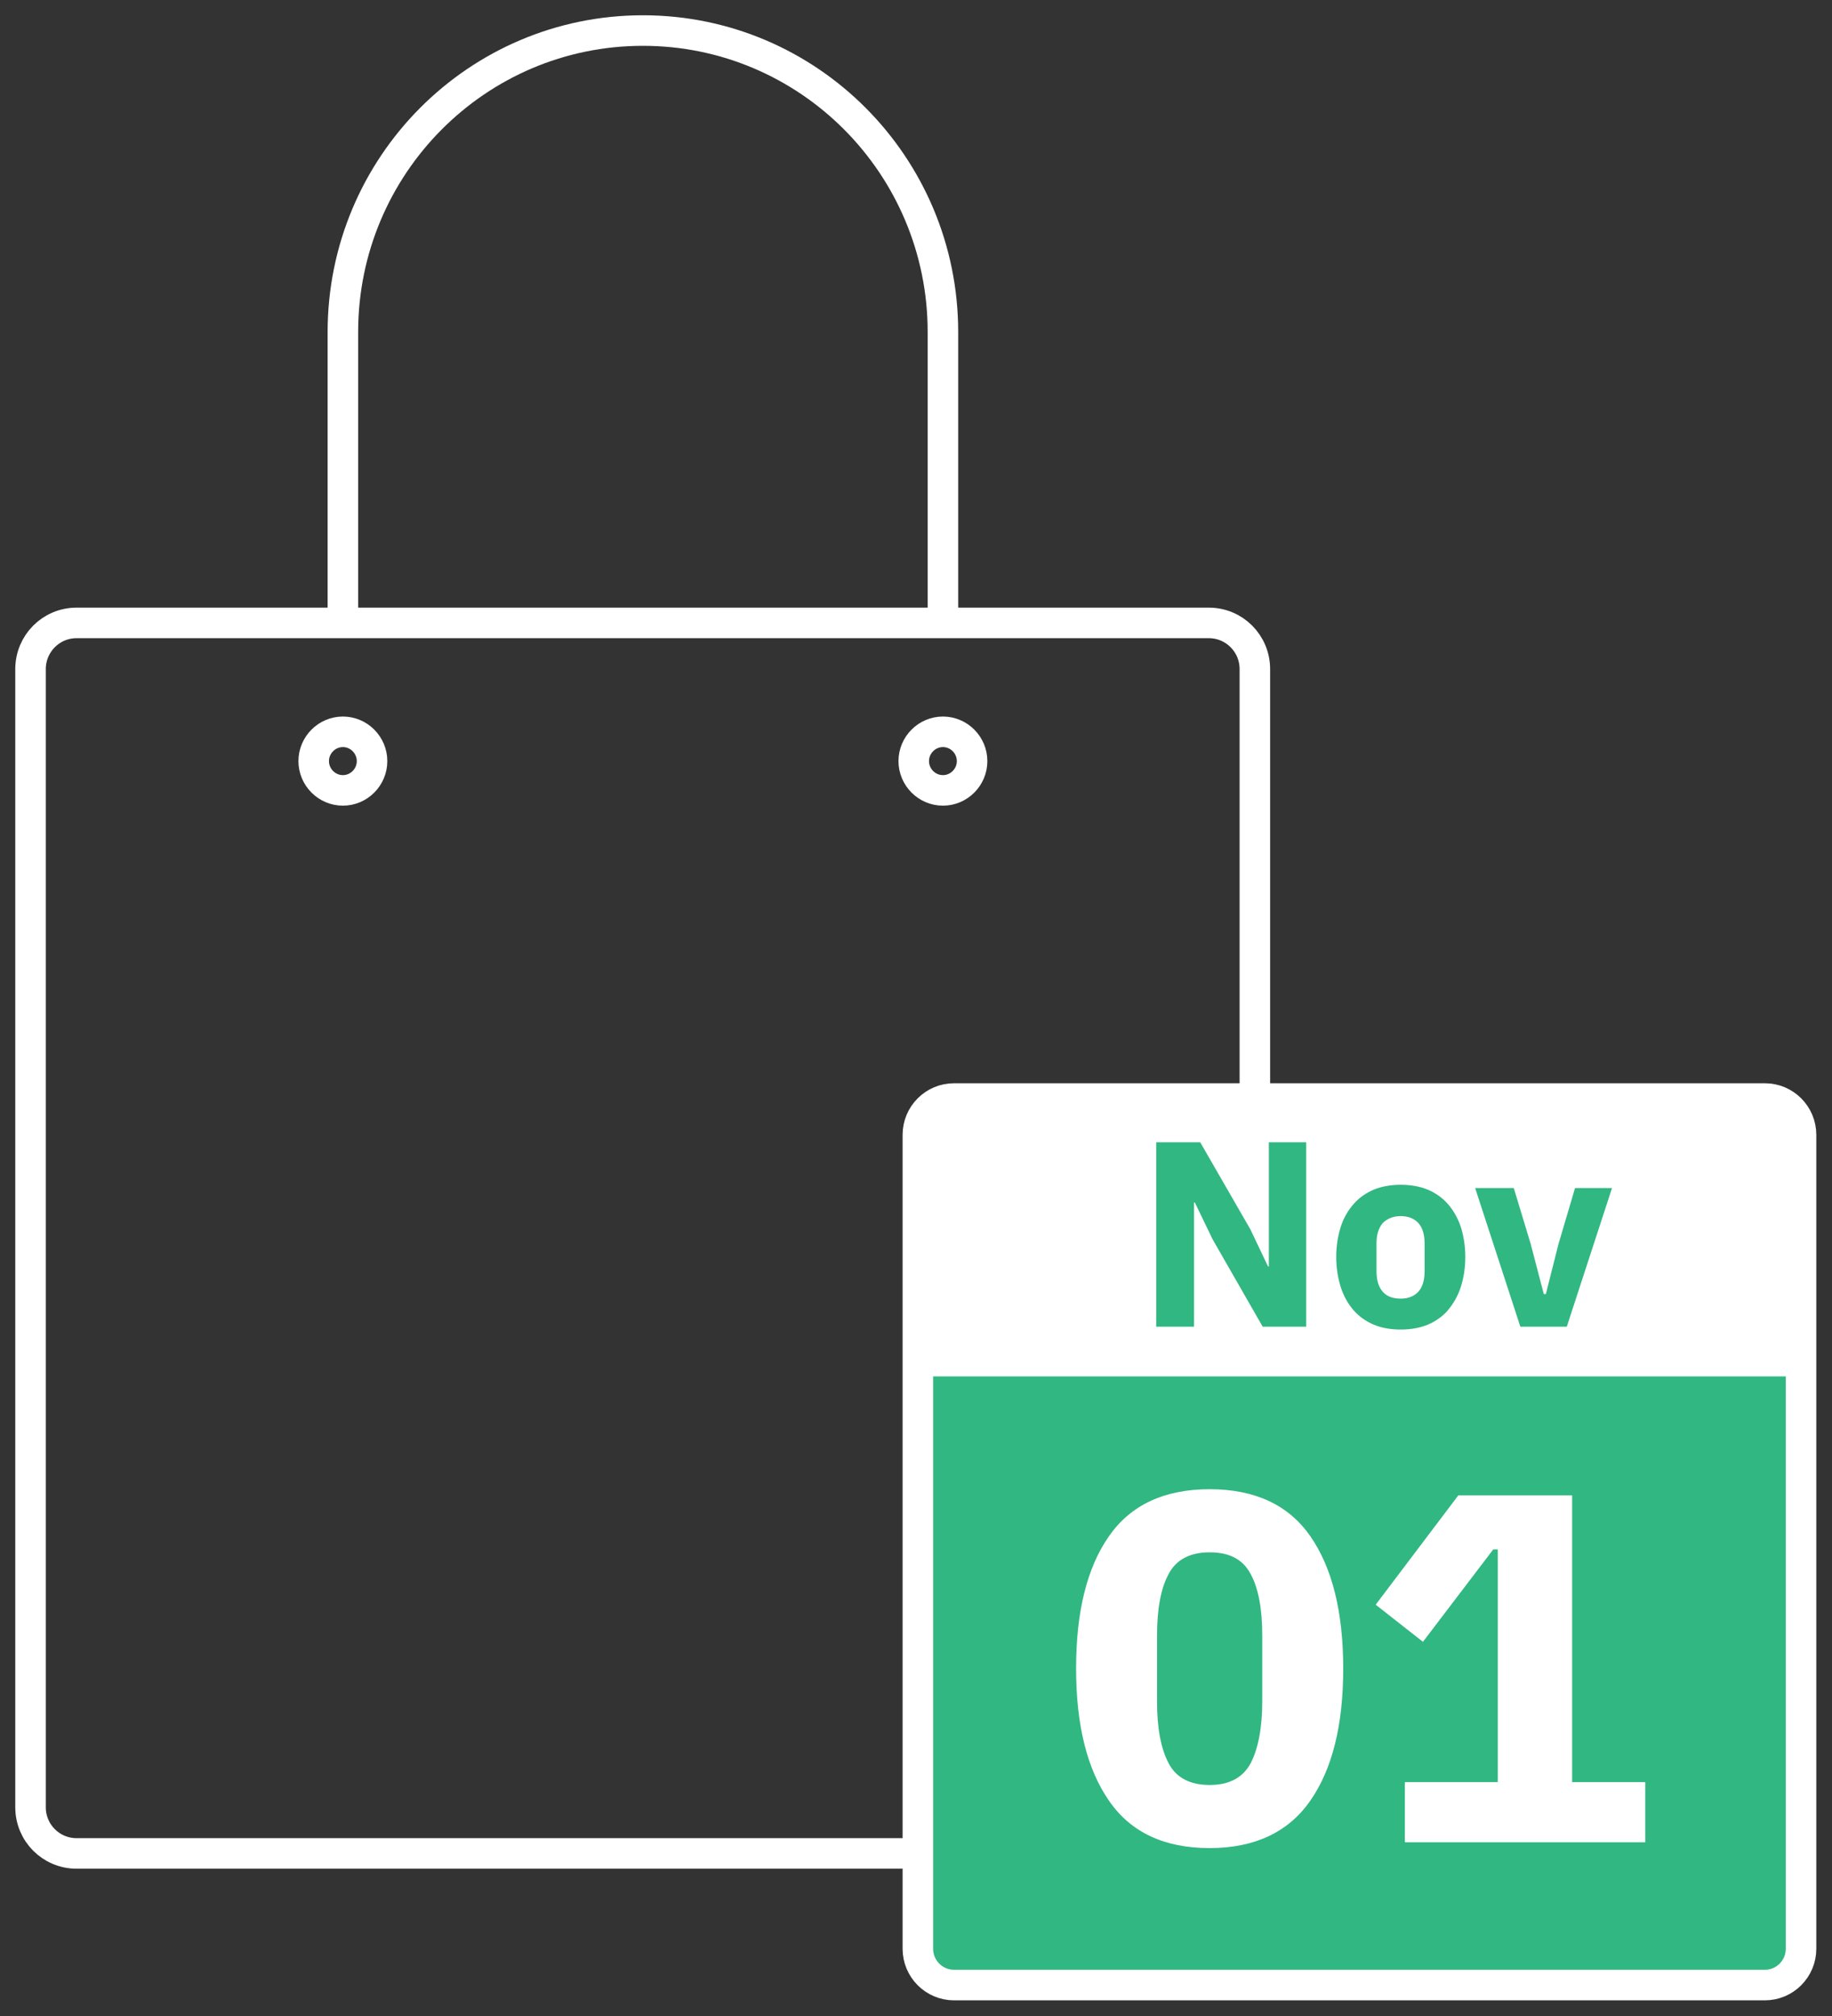
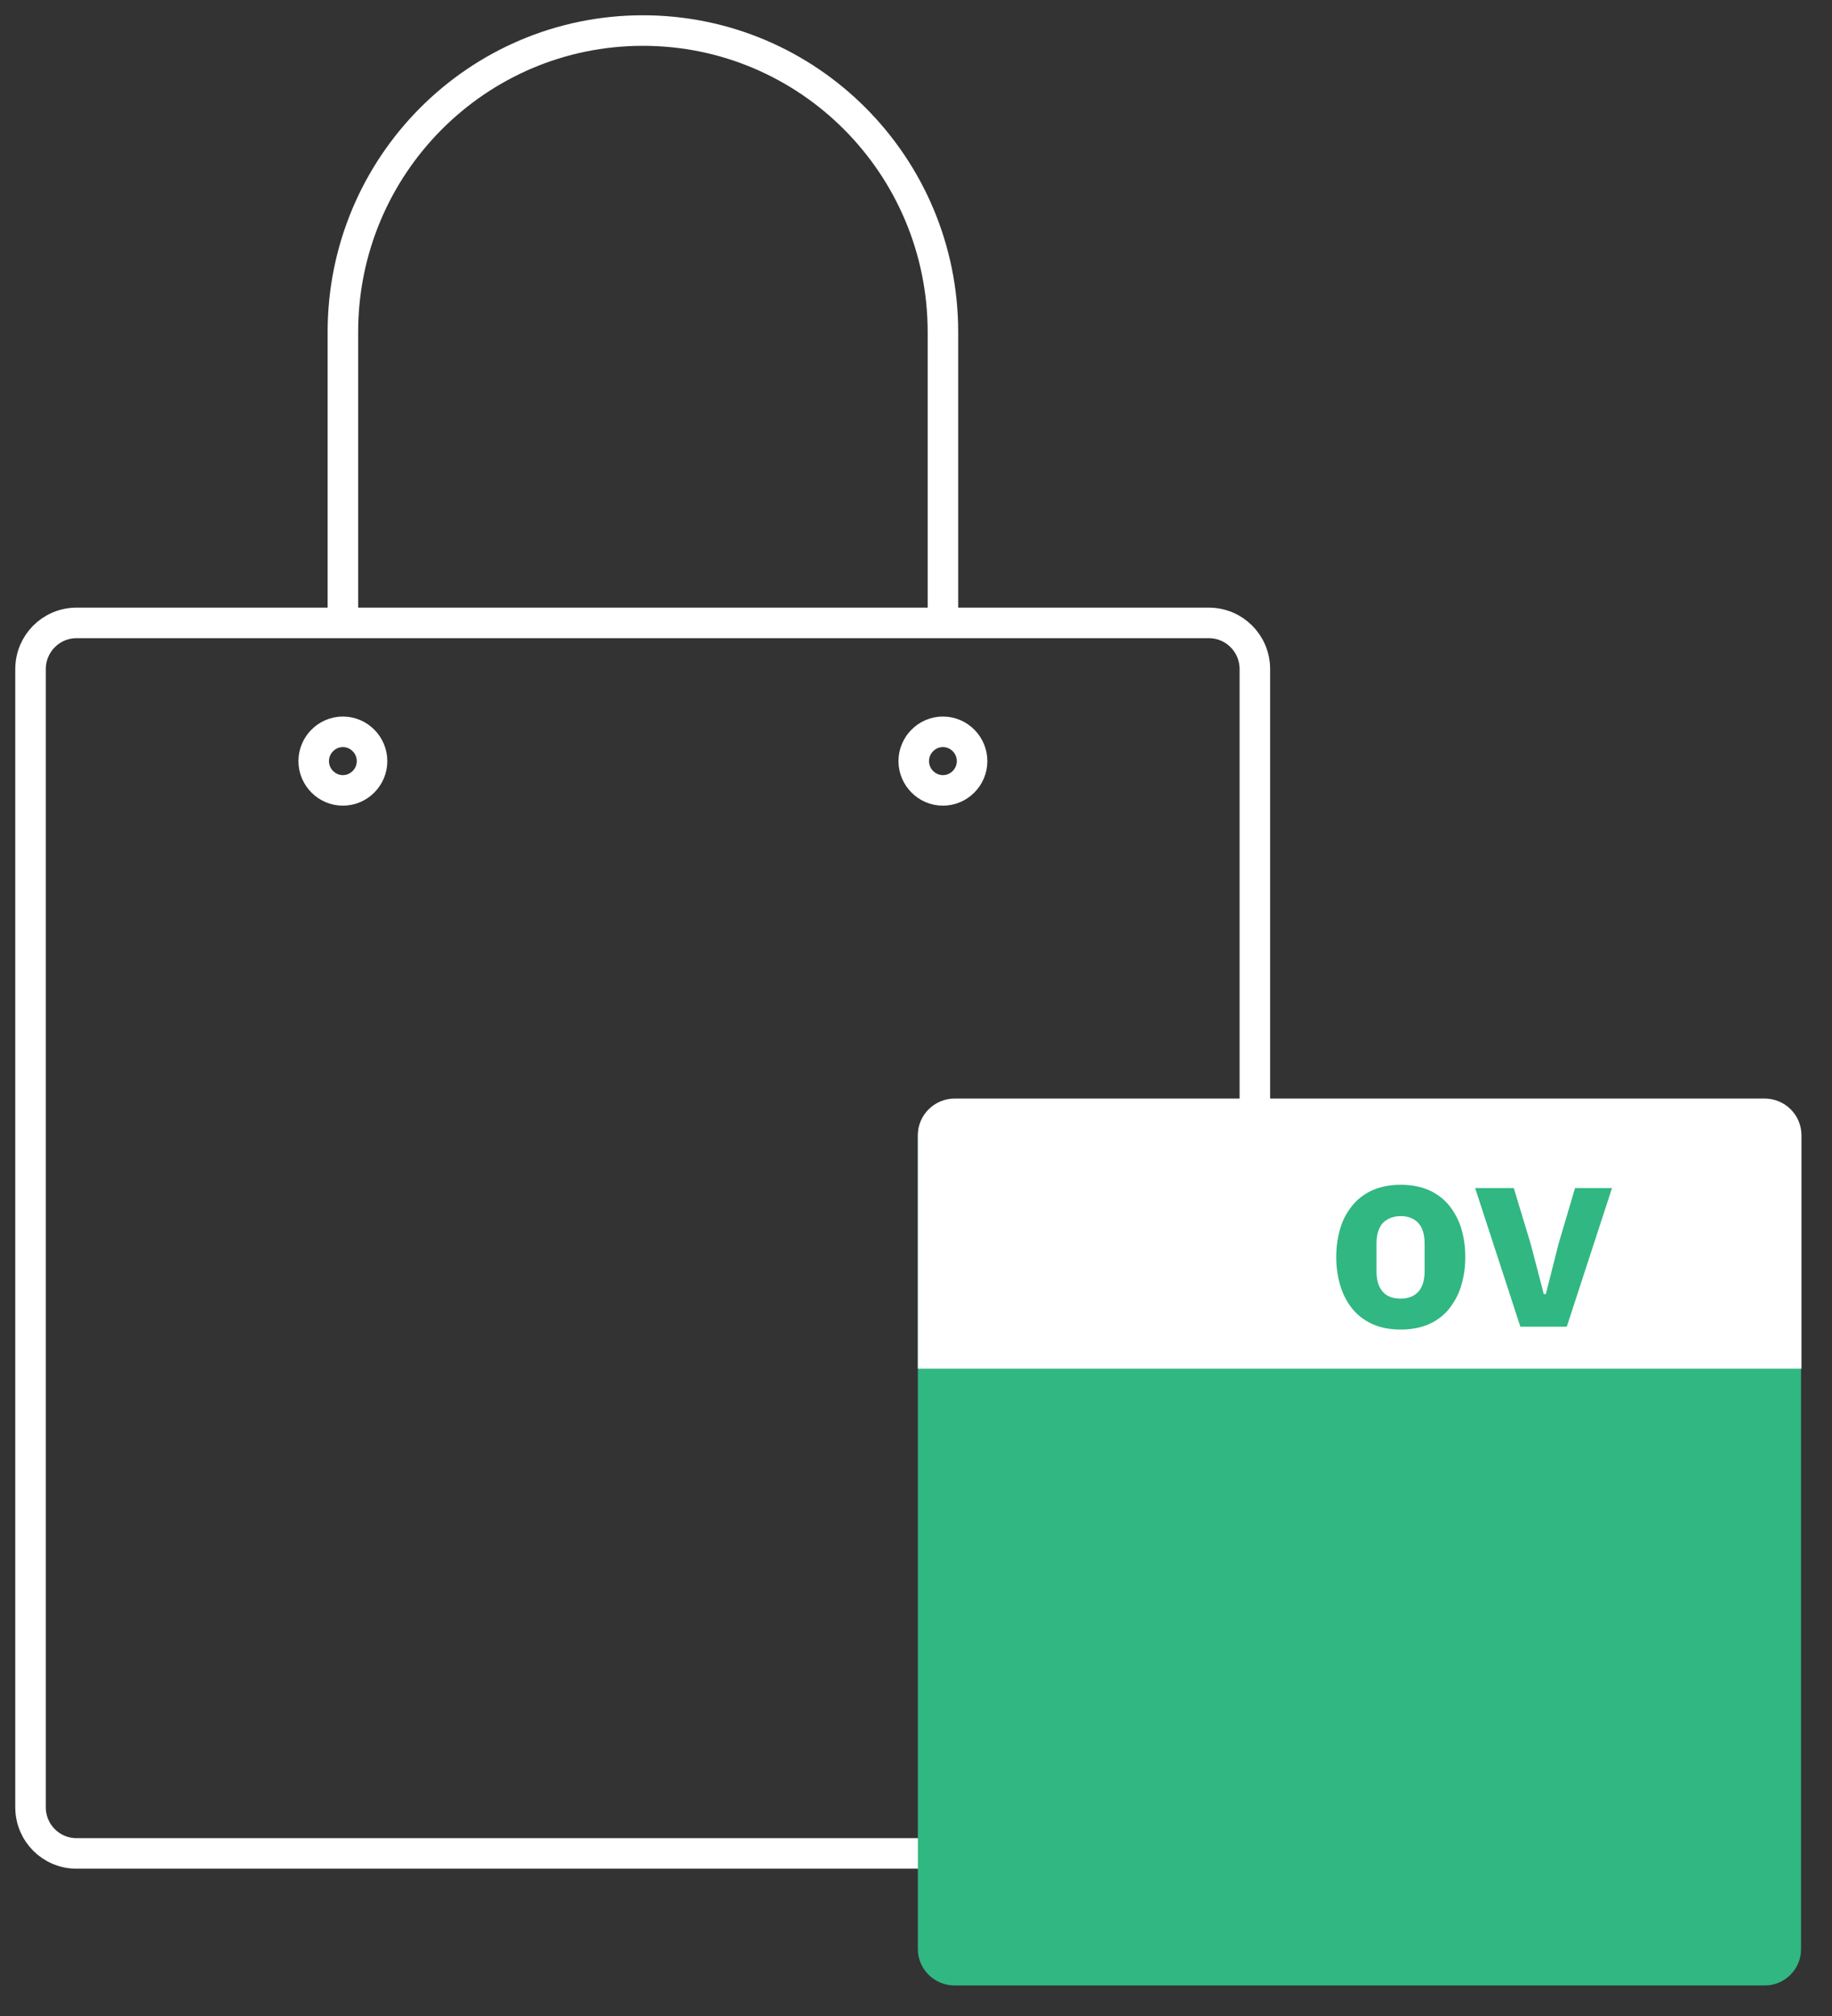
<svg xmlns="http://www.w3.org/2000/svg" width="60" height="66" viewBox="0 0 60 66" fill="none">
  <rect x="0" y="0" width="60" height="66" fill="#333333" stroke="none" />
  <path d="M30.882 20.38V10.872C30.882 5.416 26.48 1 21.056 1C15.631 1 11.23 5.416 11.23 10.872V20.38M31.837 24.917C31.837 25.444 31.407 25.876 30.882 25.876C30.357 25.876 29.926 25.444 29.926 24.917C29.926 24.391 30.357 23.958 30.882 23.958C31.407 23.958 31.837 24.391 31.837 24.917ZM12.185 24.917C12.185 25.444 11.755 25.876 11.23 25.876C10.705 25.876 10.274 25.444 10.274 24.917C10.274 24.391 10.705 23.958 11.23 23.958C11.755 23.958 12.185 24.391 12.185 24.917ZM39.604 60.678H2.508C1.673 60.678 1 60.003 1 59.166V21.906C1 21.068 1.673 20.393 2.508 20.393H39.59C40.425 20.393 41.098 21.068 41.098 21.906V59.166C41.098 60.003 40.425 60.678 39.59 60.678H39.604Z" stroke="white" stroke-miterlimit="10" />
  <path d="M57.802 65H31.259C30.599 65 30.061 64.46 30.061 63.812V37.18C30.061 36.518 30.599 35.978 31.259 35.978H57.802C58.462 35.978 58.986 36.518 58.986 37.18V63.812C58.986 64.473 58.448 65 57.802 65Z" fill="#31B782" />
-   <path d="M57.802 35.964H31.245C30.591 35.964 30.061 36.496 30.061 37.153V63.798C30.061 64.454 30.591 64.987 31.245 64.987H57.802C58.456 64.987 58.986 64.454 58.986 63.798V37.153C58.986 36.496 58.456 35.964 57.802 35.964Z" stroke="white" stroke-miterlimit="10" />
  <path d="M58.986 44.81H30.061V37.166C30.061 36.505 30.599 35.964 31.272 35.964H57.789C58.462 35.964 59 36.505 59 37.166V44.81H58.986Z" fill="white" />
-   <path d="M58.986 44.81H30.061V37.166C30.061 36.505 30.599 35.964 31.272 35.964H57.789C58.462 35.964 59 36.505 59 37.166V44.81H58.986Z" stroke="white" stroke-width="0.5" stroke-miterlimit="10" />
-   <path d="M39.617 58.437C40.263 58.437 40.708 58.194 40.963 57.721C41.206 57.248 41.34 56.573 41.34 55.695V53.548C41.34 52.684 41.219 52.008 40.963 51.536C40.708 51.049 40.263 50.82 39.617 50.82C38.971 50.82 38.514 51.063 38.271 51.536C38.016 52.008 37.894 52.684 37.894 53.548V55.695C37.894 56.559 38.016 57.235 38.271 57.721C38.514 58.194 38.971 58.437 39.617 58.437ZM39.617 60.503C38.137 60.503 37.033 59.99 36.319 58.95C35.606 57.923 35.243 56.478 35.243 54.628C35.243 52.778 35.593 51.333 36.319 50.293C37.033 49.267 38.137 48.754 39.617 48.754C41.098 48.754 42.202 49.267 42.915 50.293C43.628 51.319 43.992 52.764 43.992 54.628C43.992 56.492 43.628 57.923 42.915 58.95C42.202 59.976 41.098 60.503 39.617 60.503Z" fill="white" />
-   <path d="M46.011 60.314V58.342H49.053V50.725H48.905L46.603 53.75L45.055 52.535L47.761 48.956H51.489V58.342H53.885V60.314H46.011Z" fill="white" />
-   <path d="M39.712 40.569L39.133 39.368H39.106V43.433H37.867V37.396H39.308L40.95 40.245L41.529 41.461H41.556V37.396H42.78V43.433H41.354L39.712 40.569Z" fill="#31B782" />
  <path d="M45.876 42.514C46.132 42.514 46.321 42.433 46.455 42.285C46.59 42.136 46.657 41.907 46.657 41.623V40.705C46.657 40.421 46.59 40.191 46.455 40.043C46.321 39.894 46.119 39.813 45.876 39.813C45.634 39.813 45.432 39.894 45.284 40.043C45.15 40.205 45.082 40.421 45.082 40.705V41.623C45.082 41.907 45.15 42.136 45.284 42.285C45.419 42.447 45.621 42.514 45.876 42.514ZM45.876 43.527C45.54 43.527 45.244 43.473 44.988 43.365C44.732 43.257 44.504 43.095 44.328 42.892C44.154 42.69 44.005 42.433 43.911 42.136C43.817 41.839 43.763 41.515 43.763 41.15C43.763 40.786 43.817 40.462 43.911 40.164C44.005 39.867 44.154 39.624 44.328 39.422C44.504 39.219 44.732 39.057 44.988 38.949C45.244 38.841 45.553 38.787 45.876 38.787C46.2 38.787 46.509 38.841 46.765 38.949C47.021 39.057 47.249 39.219 47.424 39.422C47.599 39.624 47.747 39.881 47.842 40.164C47.936 40.462 47.99 40.786 47.99 41.15C47.99 41.515 47.936 41.839 47.842 42.136C47.747 42.433 47.599 42.676 47.424 42.892C47.249 43.095 47.021 43.257 46.765 43.365C46.509 43.473 46.2 43.527 45.876 43.527Z" fill="#31B782" />
  <path d="M49.793 43.433L48.313 38.895H49.578L50.13 40.718L50.561 42.366H50.628L51.045 40.718L51.584 38.895H52.795L51.314 43.433H49.793Z" fill="#31B782" />
</svg>